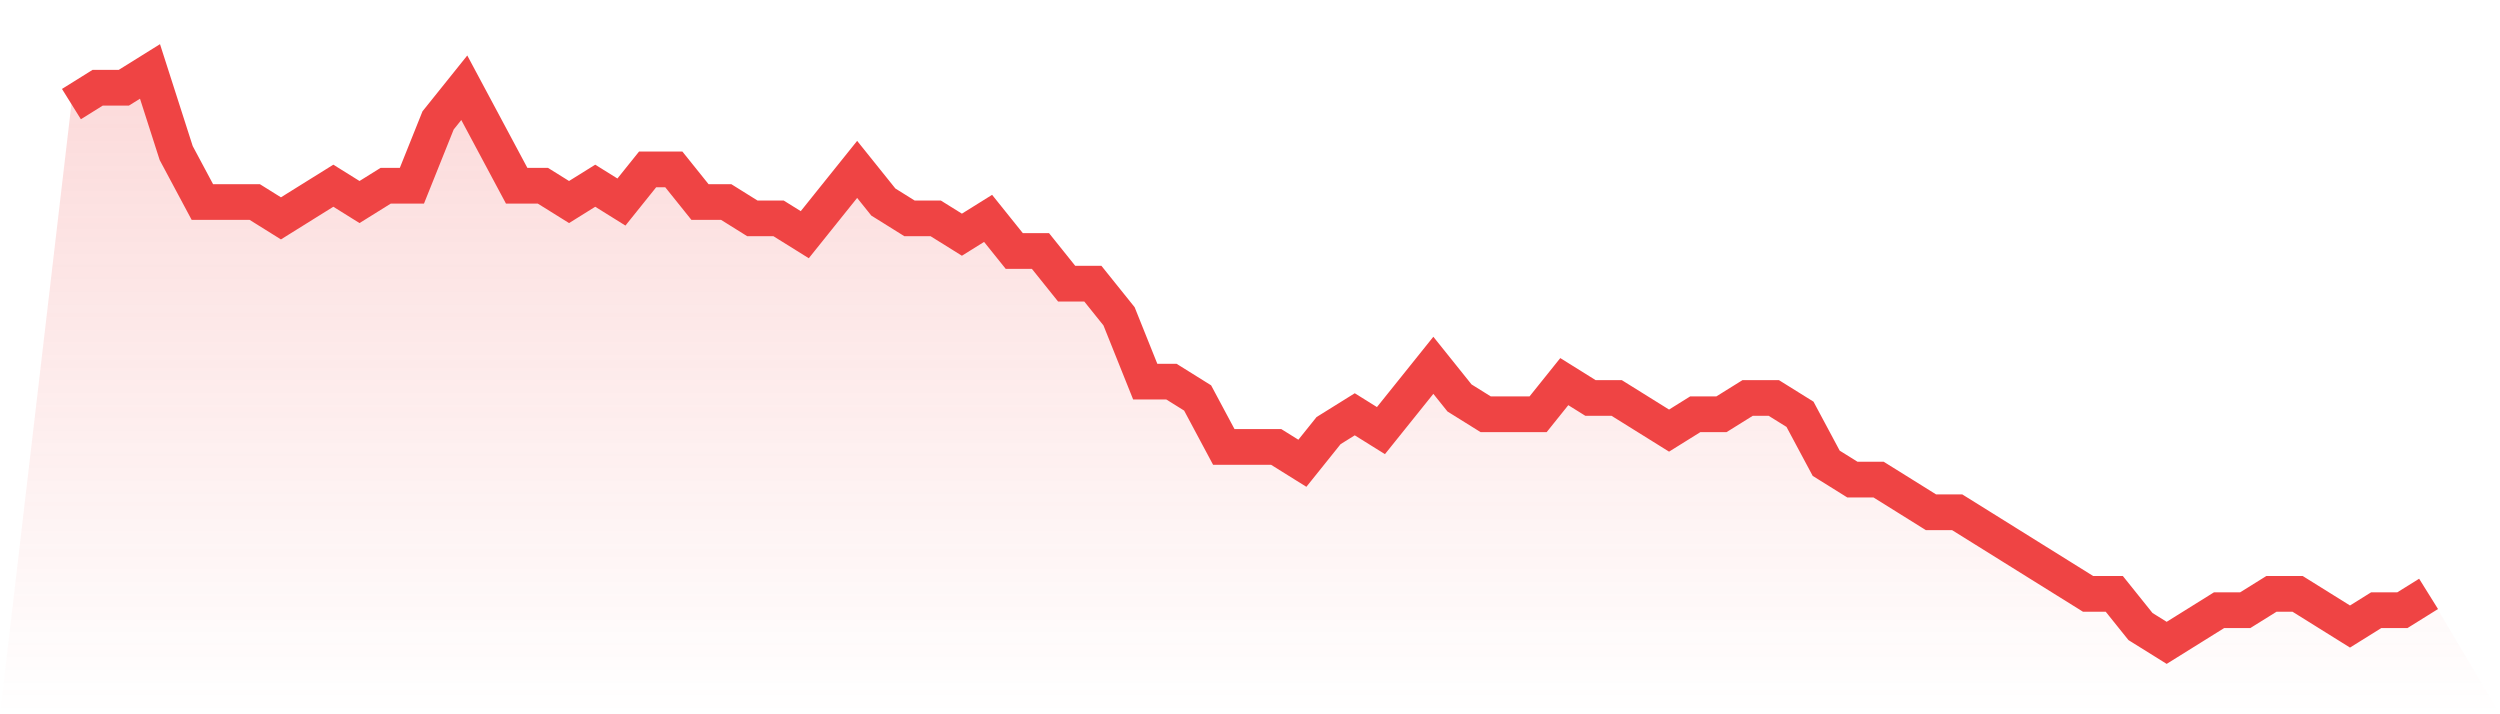
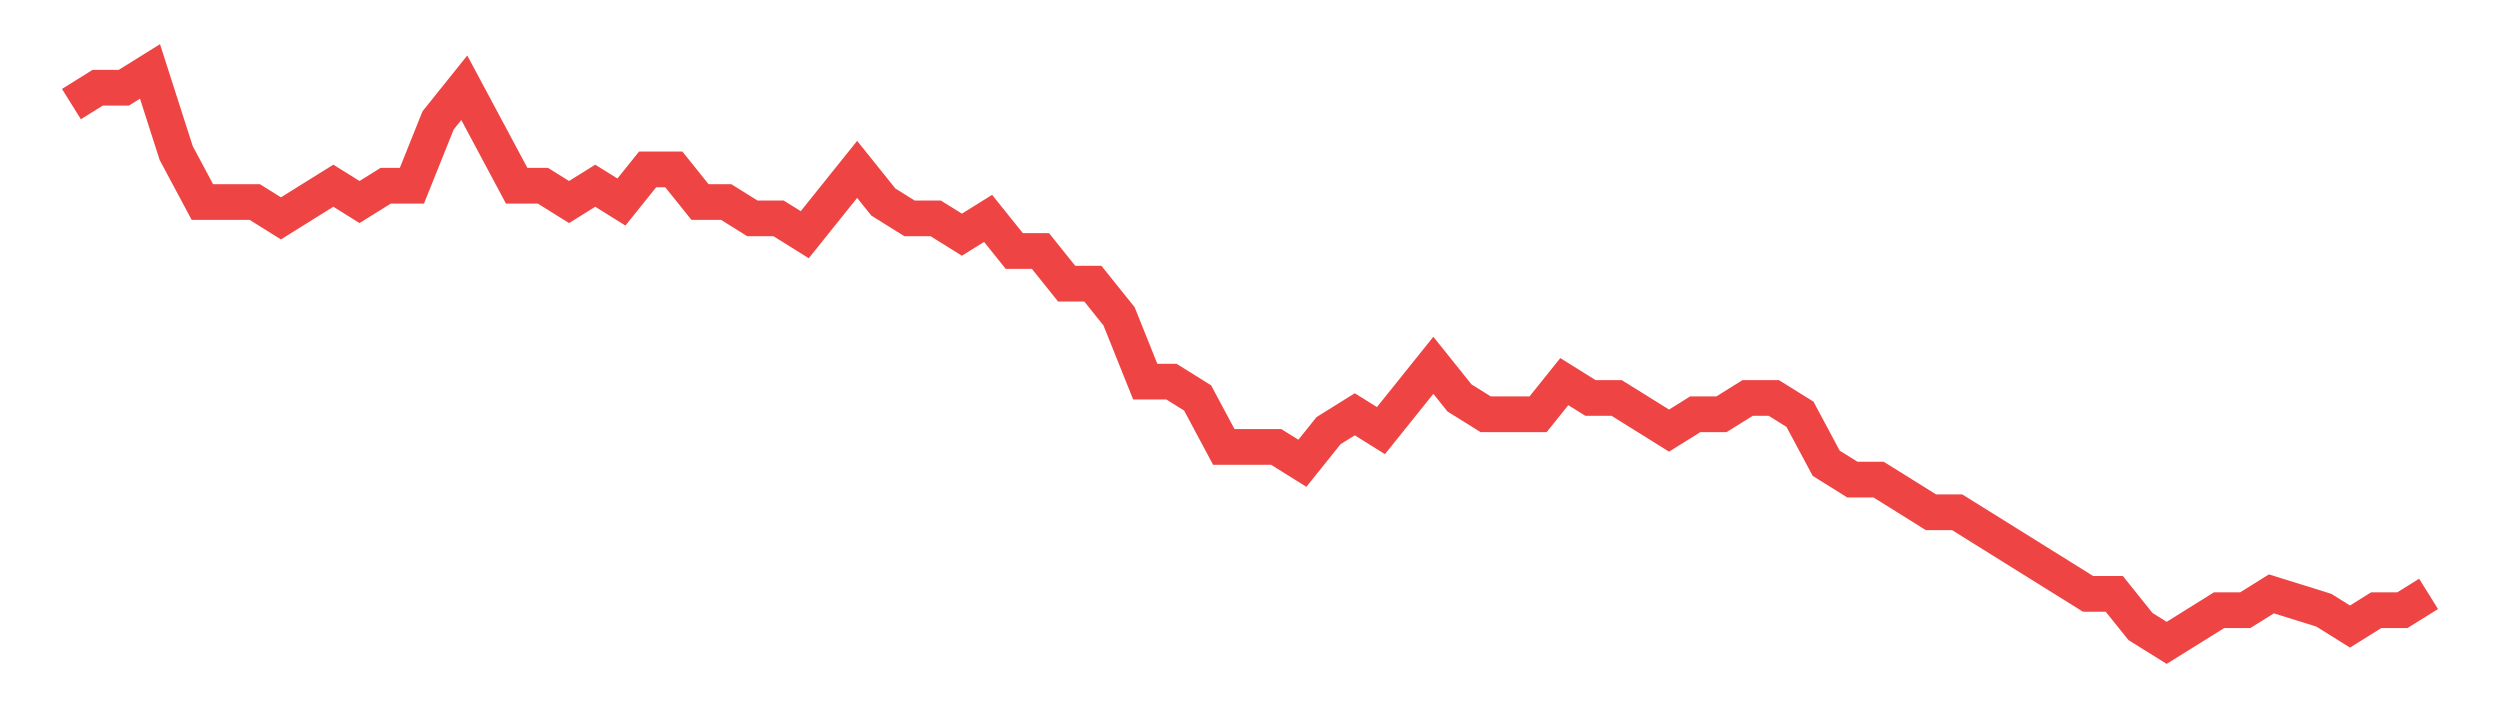
<svg xmlns="http://www.w3.org/2000/svg" viewBox="0 0 140 40">
  <defs>
    <linearGradient id="gradient" x1="0" x2="0" y1="0" y2="1">
      <stop offset="0%" stop-color="#ef4444" stop-opacity="0.2" />
      <stop offset="100%" stop-color="#ef4444" stop-opacity="0" />
    </linearGradient>
  </defs>
-   <path d="M4,5.829 L4,5.829 L5.467,4.914 L6.933,4.914 L8.4,4 L9.867,8.571 L11.333,11.314 L12.8,11.314 L14.267,11.314 L15.733,12.229 L17.2,11.314 L18.667,10.4 L20.133,11.314 L21.6,10.4 L23.067,10.4 L24.533,6.743 L26,4.914 L27.467,7.657 L28.933,10.4 L30.4,10.4 L31.867,11.314 L33.333,10.4 L34.8,11.314 L36.267,9.486 L37.733,9.486 L39.2,11.314 L40.667,11.314 L42.133,12.229 L43.6,12.229 L45.067,13.143 L46.533,11.314 L48,9.486 L49.467,11.314 L50.933,12.229 L52.4,12.229 L53.867,13.143 L55.333,12.229 L56.8,14.057 L58.267,14.057 L59.733,15.886 L61.2,15.886 L62.667,17.714 L64.133,21.371 L65.6,21.371 L67.067,22.286 L68.533,25.029 L70,25.029 L71.467,25.029 L72.933,25.943 L74.4,24.114 L75.867,23.2 L77.333,24.114 L78.8,22.286 L80.267,20.457 L81.733,22.286 L83.2,23.2 L84.667,23.2 L86.133,23.2 L87.6,21.371 L89.067,22.286 L90.533,22.286 L92,23.2 L93.467,24.114 L94.933,23.2 L96.4,23.2 L97.867,22.286 L99.333,22.286 L100.8,23.2 L102.267,25.943 L103.733,26.857 L105.2,26.857 L106.667,27.771 L108.133,28.686 L109.6,28.686 L111.067,29.6 L112.533,30.514 L114,31.429 L115.467,32.343 L116.933,33.257 L118.4,33.257 L119.867,35.086 L121.333,36 L122.8,35.086 L124.267,34.171 L125.733,34.171 L127.2,33.257 L128.667,33.257 L130.133,34.171 L131.6,35.086 L133.067,34.171 L134.533,34.171 L136,33.257 L140,40 L0,40 z" fill="url(#gradient)" />
-   <path d="M4,5.829 L4,5.829 L5.467,4.914 L6.933,4.914 L8.4,4 L9.867,8.571 L11.333,11.314 L12.8,11.314 L14.267,11.314 L15.733,12.229 L17.2,11.314 L18.667,10.4 L20.133,11.314 L21.6,10.4 L23.067,10.4 L24.533,6.743 L26,4.914 L27.467,7.657 L28.933,10.4 L30.4,10.4 L31.867,11.314 L33.333,10.4 L34.8,11.314 L36.267,9.486 L37.733,9.486 L39.2,11.314 L40.667,11.314 L42.133,12.229 L43.6,12.229 L45.067,13.143 L46.533,11.314 L48,9.486 L49.467,11.314 L50.933,12.229 L52.4,12.229 L53.867,13.143 L55.333,12.229 L56.8,14.057 L58.267,14.057 L59.733,15.886 L61.2,15.886 L62.667,17.714 L64.133,21.371 L65.6,21.371 L67.067,22.286 L68.533,25.029 L70,25.029 L71.467,25.029 L72.933,25.943 L74.4,24.114 L75.867,23.2 L77.333,24.114 L78.8,22.286 L80.267,20.457 L81.733,22.286 L83.2,23.2 L84.667,23.2 L86.133,23.2 L87.6,21.371 L89.067,22.286 L90.533,22.286 L92,23.2 L93.467,24.114 L94.933,23.2 L96.4,23.2 L97.867,22.286 L99.333,22.286 L100.8,23.2 L102.267,25.943 L103.733,26.857 L105.2,26.857 L106.667,27.771 L108.133,28.686 L109.6,28.686 L111.067,29.6 L112.533,30.514 L114,31.429 L115.467,32.343 L116.933,33.257 L118.4,33.257 L119.867,35.086 L121.333,36 L122.8,35.086 L124.267,34.171 L125.733,34.171 L127.2,33.257 L128.667,33.257 L130.133,34.171 L131.6,35.086 L133.067,34.171 L134.533,34.171 L136,33.257" fill="none" stroke="#ef4444" stroke-width="2" />
+   <path d="M4,5.829 L4,5.829 L5.467,4.914 L6.933,4.914 L8.4,4 L9.867,8.571 L11.333,11.314 L12.8,11.314 L14.267,11.314 L15.733,12.229 L17.2,11.314 L18.667,10.4 L20.133,11.314 L21.6,10.4 L23.067,10.4 L24.533,6.743 L26,4.914 L27.467,7.657 L28.933,10.4 L30.4,10.4 L31.867,11.314 L33.333,10.4 L34.8,11.314 L36.267,9.486 L37.733,9.486 L39.2,11.314 L40.667,11.314 L42.133,12.229 L43.6,12.229 L45.067,13.143 L46.533,11.314 L48,9.486 L49.467,11.314 L50.933,12.229 L52.4,12.229 L53.867,13.143 L55.333,12.229 L56.8,14.057 L58.267,14.057 L59.733,15.886 L61.2,15.886 L62.667,17.714 L64.133,21.371 L65.6,21.371 L67.067,22.286 L68.533,25.029 L70,25.029 L71.467,25.029 L72.933,25.943 L74.4,24.114 L75.867,23.2 L77.333,24.114 L78.8,22.286 L80.267,20.457 L81.733,22.286 L83.2,23.2 L84.667,23.2 L86.133,23.2 L87.6,21.371 L89.067,22.286 L90.533,22.286 L92,23.2 L93.467,24.114 L94.933,23.2 L96.4,23.2 L97.867,22.286 L99.333,22.286 L100.8,23.2 L102.267,25.943 L103.733,26.857 L105.2,26.857 L106.667,27.771 L108.133,28.686 L109.6,28.686 L111.067,29.6 L112.533,30.514 L114,31.429 L115.467,32.343 L116.933,33.257 L118.4,33.257 L119.867,35.086 L121.333,36 L122.8,35.086 L124.267,34.171 L125.733,34.171 L127.2,33.257 L130.133,34.171 L131.6,35.086 L133.067,34.171 L134.533,34.171 L136,33.257" fill="none" stroke="#ef4444" stroke-width="2" />
</svg>